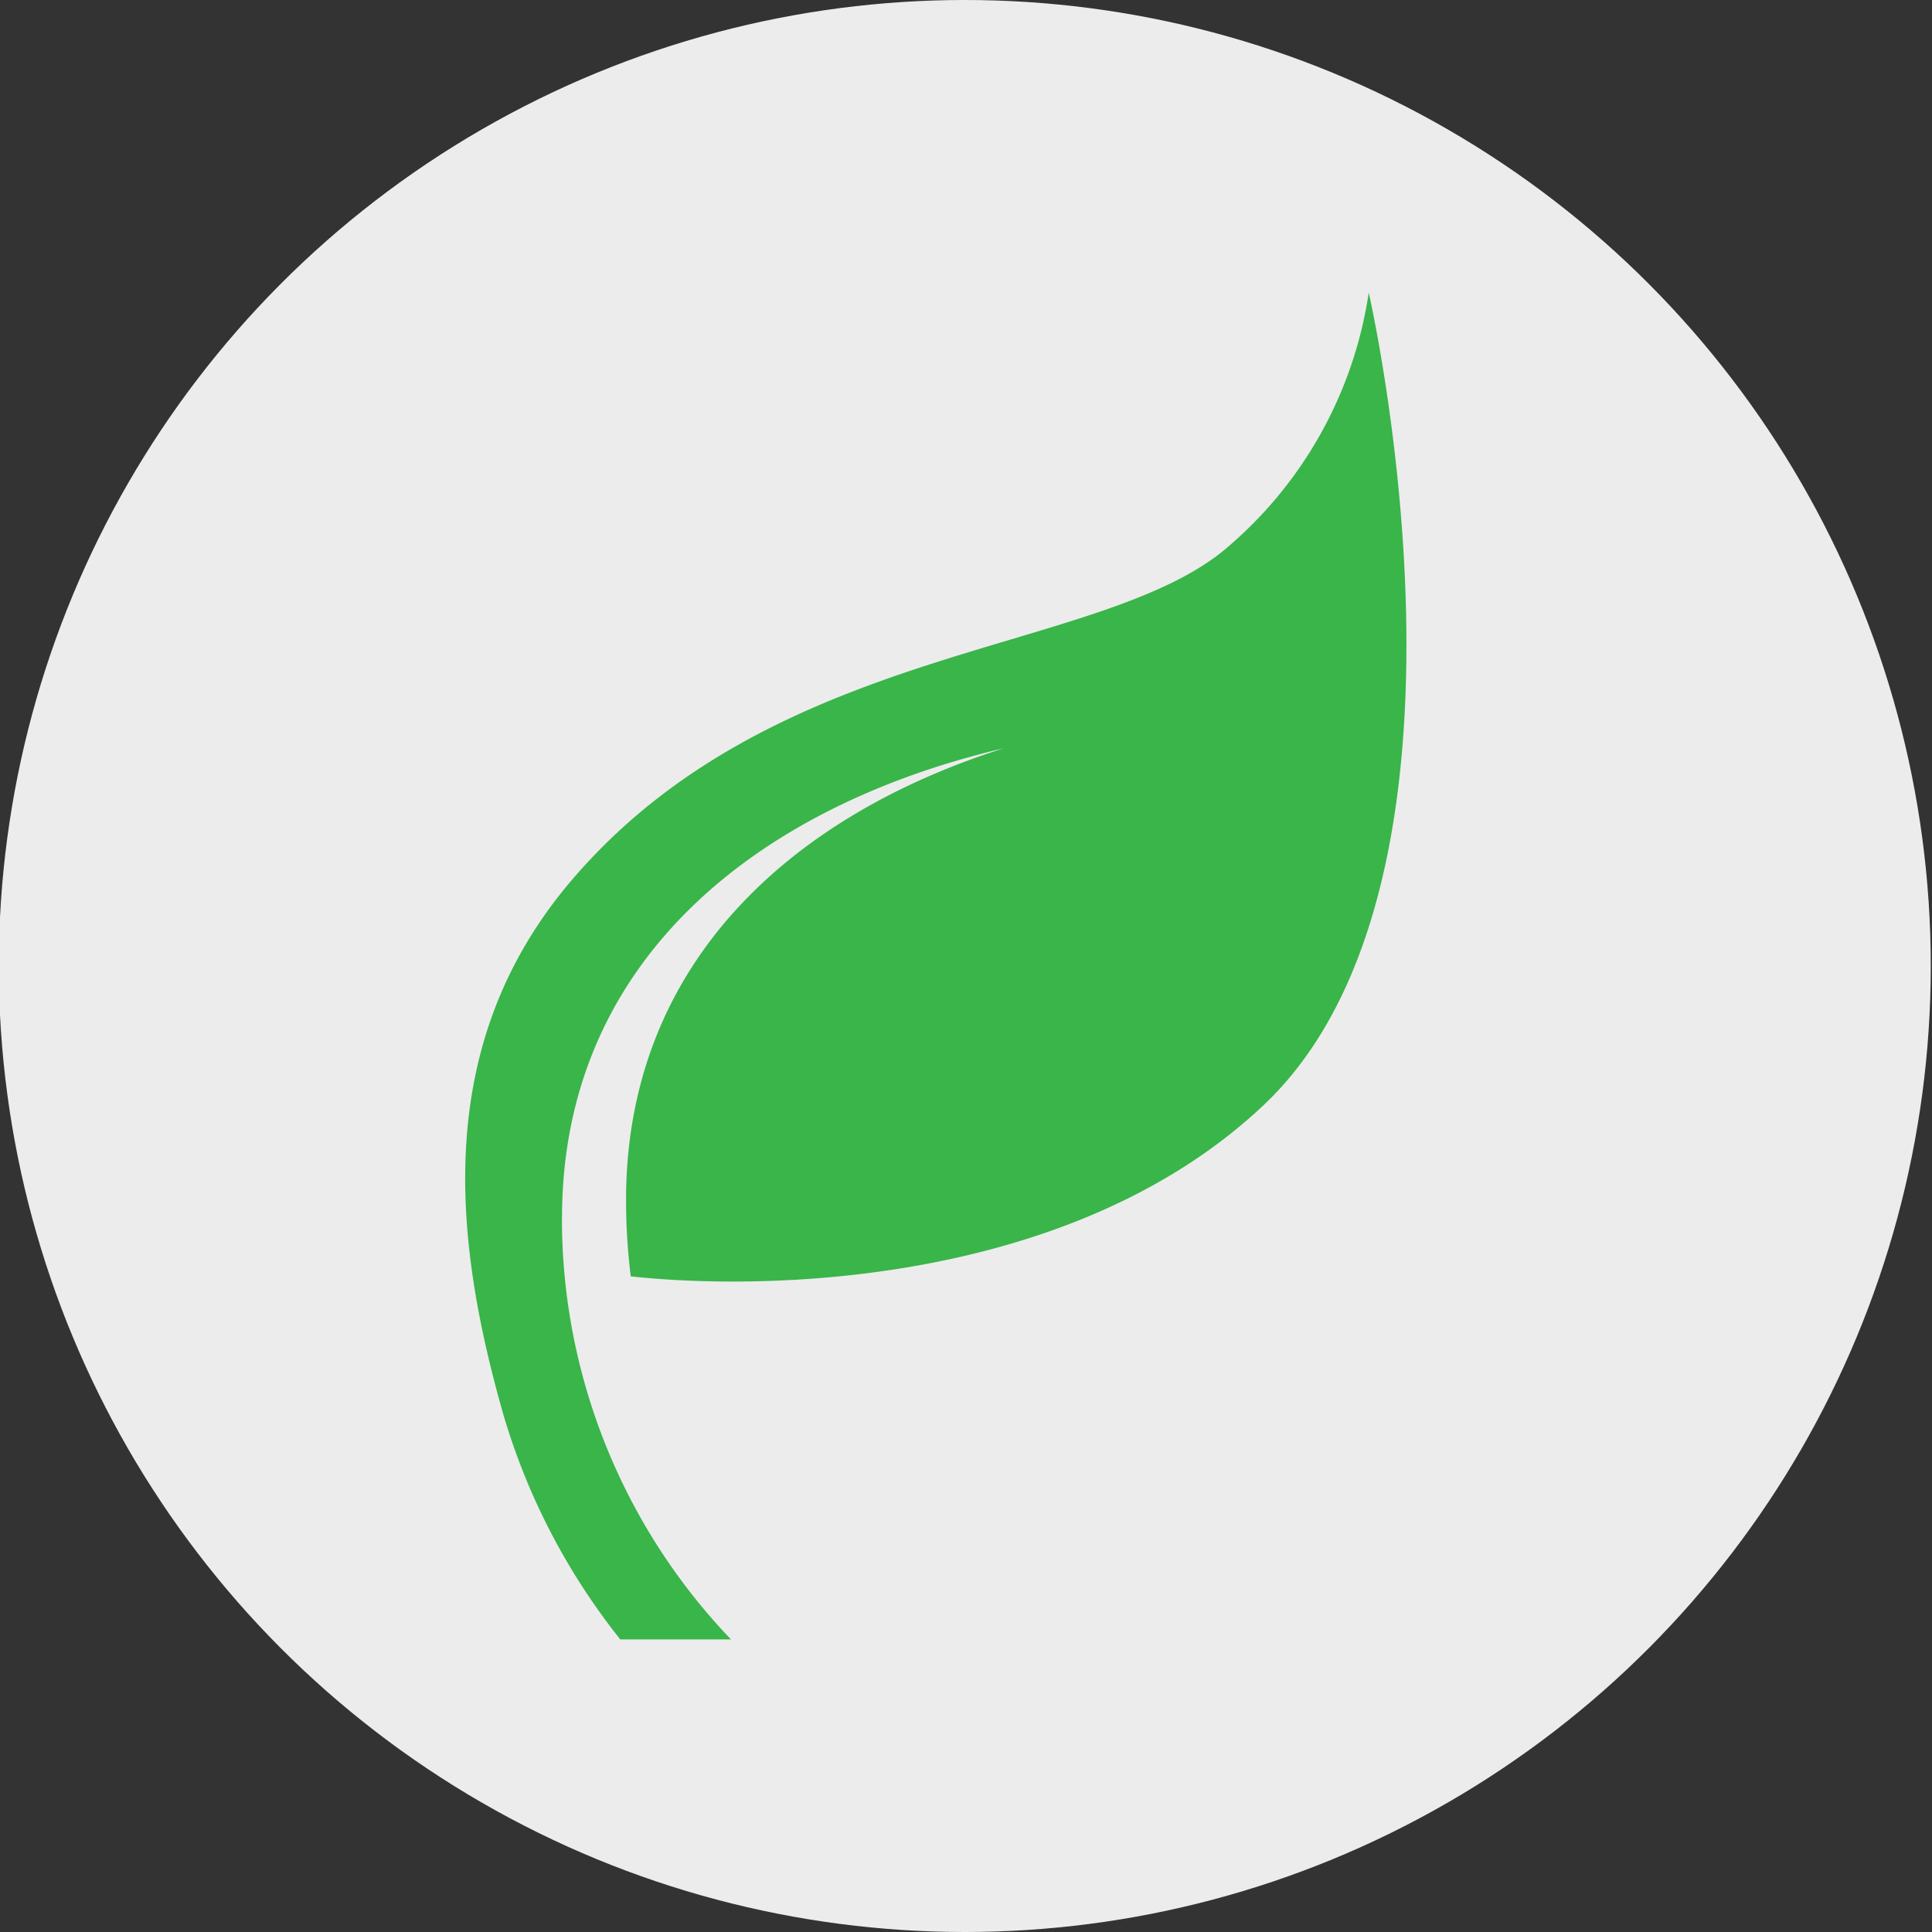
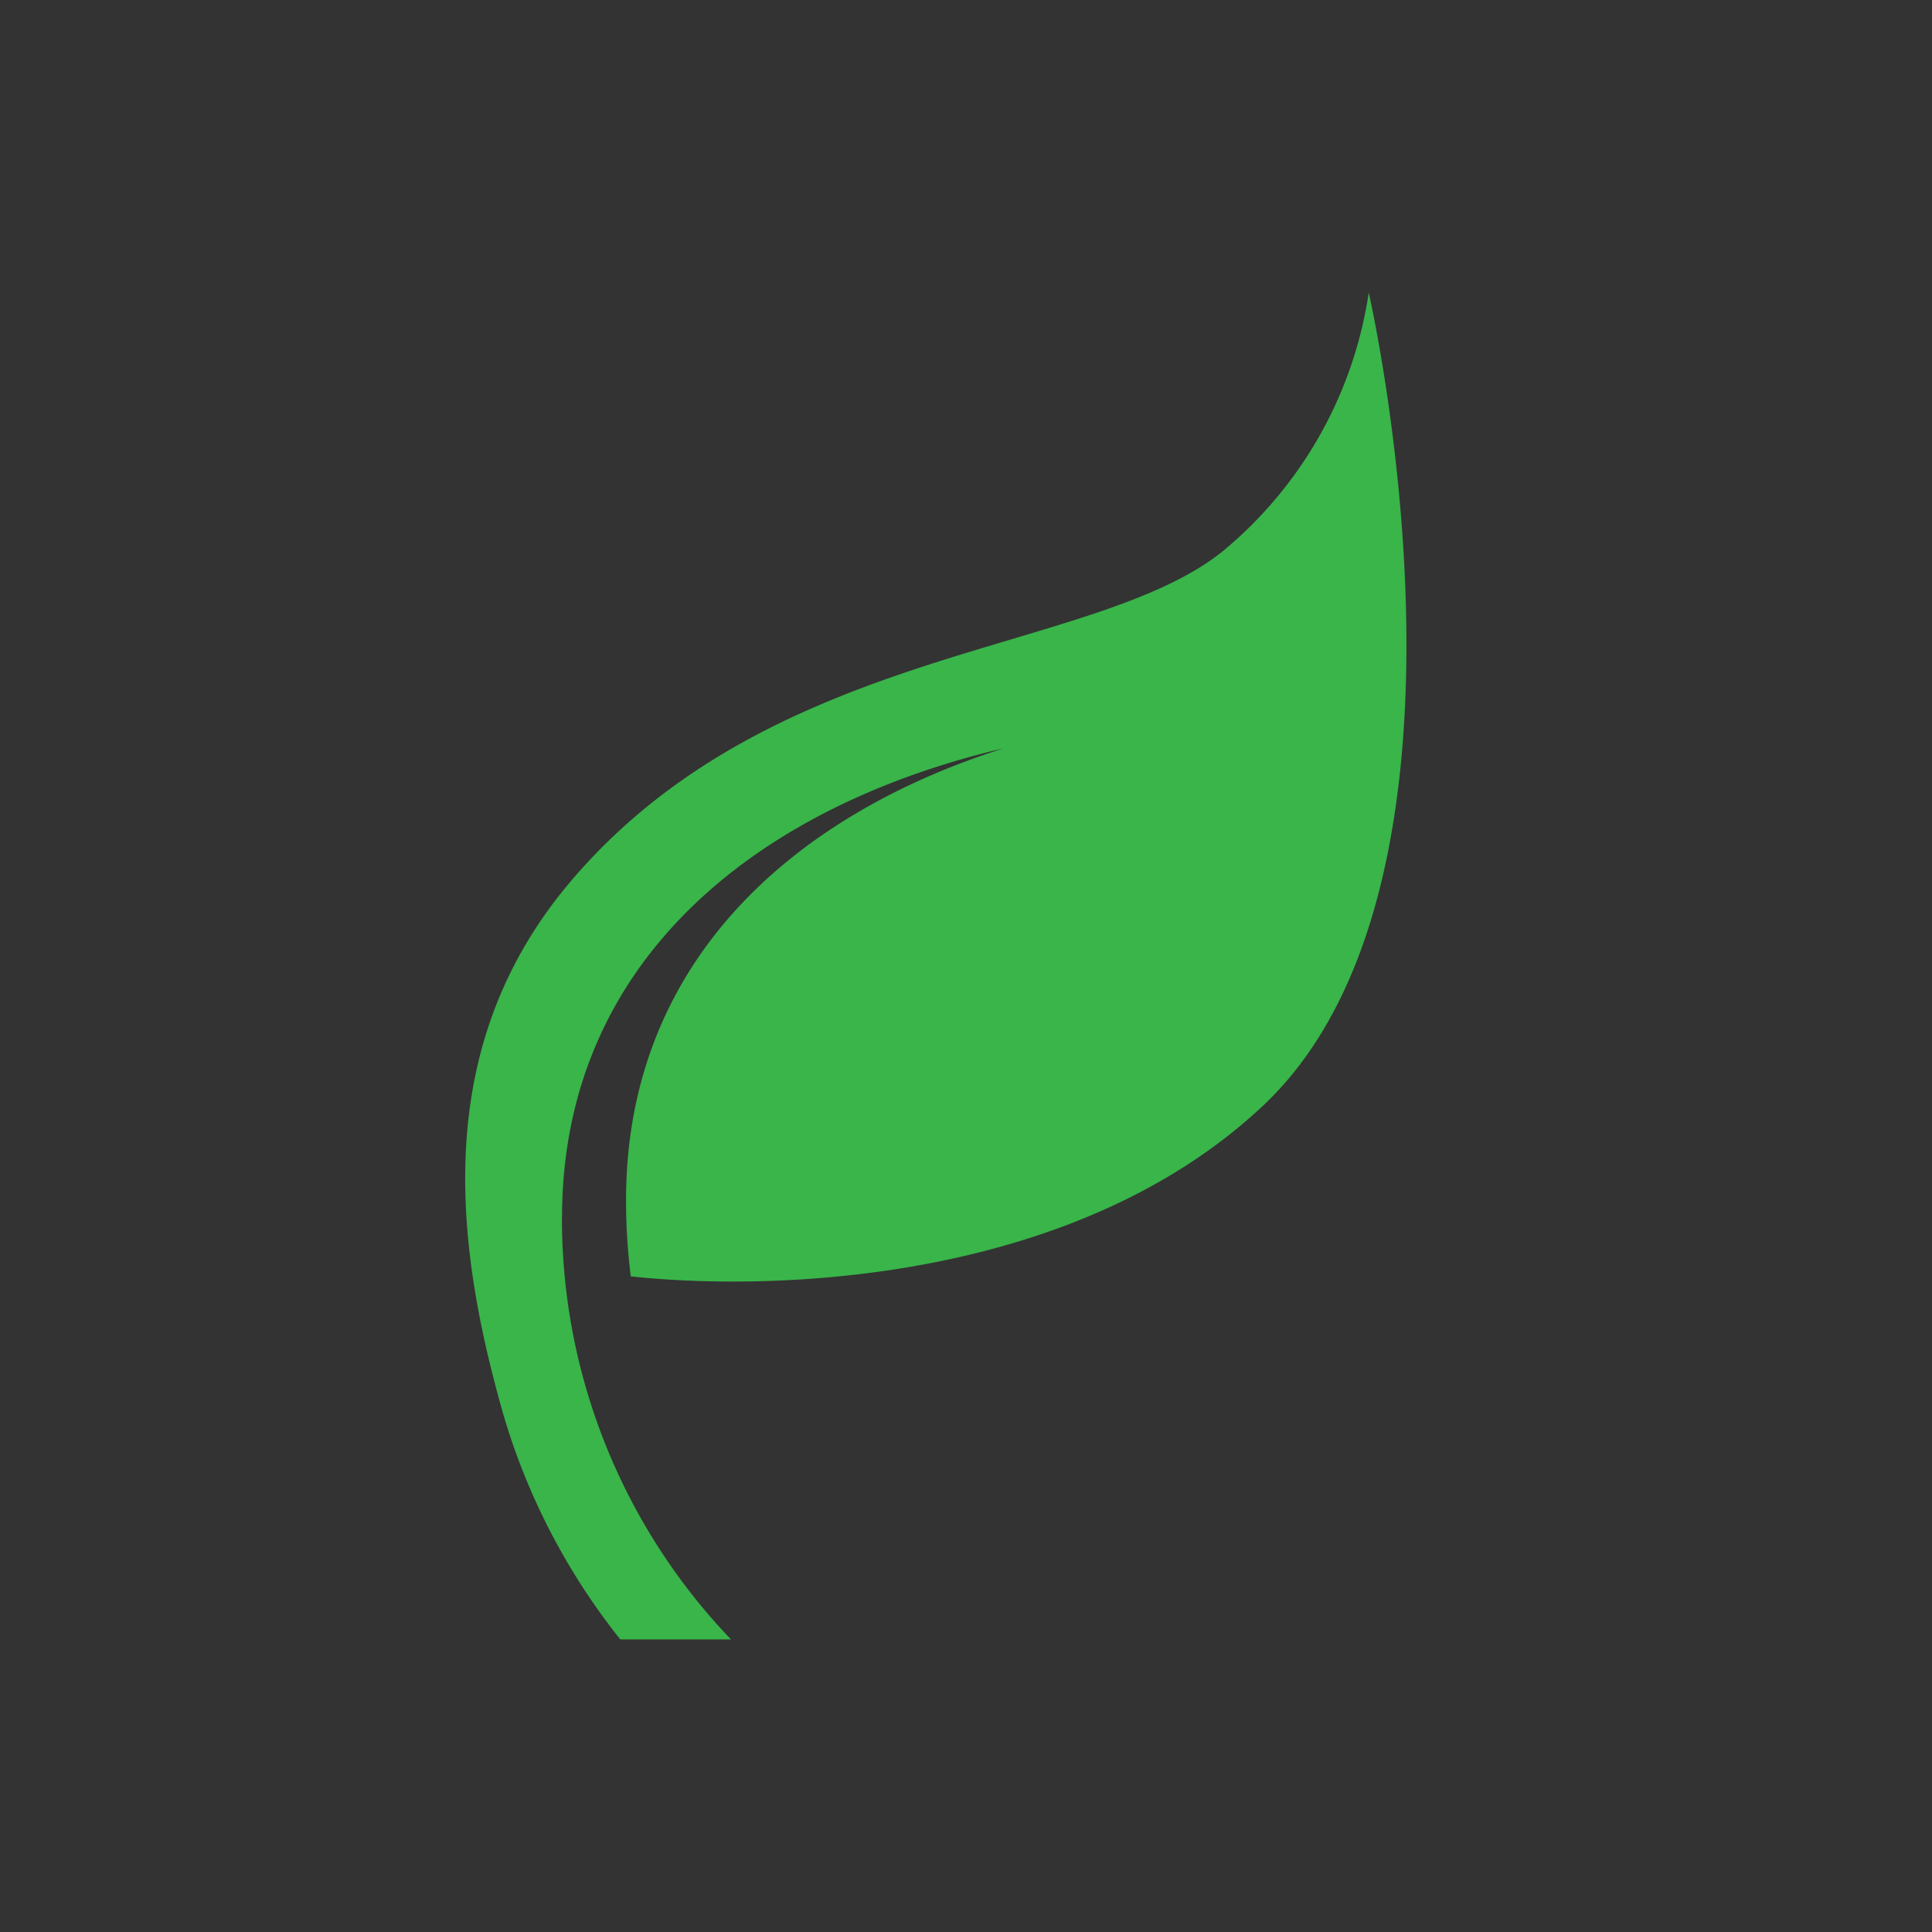
<svg xmlns="http://www.w3.org/2000/svg" id="Layer_1" data-name="Layer 1" viewBox="0 0 96 96">
  <rect x="0" y="0" width="96" height="96" fill="#333333" stroke="none" />
  <defs>
    <style>.cls-1{fill:#ececec;}.cls-2{fill:#39b54a;}</style>
  </defs>
  <title>Product Page - Green Factor</title>
-   <circle class="cls-1" cx="47.939" cy="48" r="48" />
  <path class="cls-2" d="M27.927,60.509c0-12.863,9.809-20.482,21.947-23.328C39.248,40.551,31.108,47.917,31.108,59.634a30.607,30.607,0,0,0,.235,3.788c6.694.729,21.889.472,31.411-8.476,11.958-11.236,5.263-40.37,5.258-40.408a20.59,20.59,0,0,1-7.3,12.89C54.223,32.583,38.448,32,28.428,43.711c-6.959,8.132-5.921,17.824-3.406,26.612a32.73,32.73,0,0,0,5.8,11.138h5.5a30.239,30.239,0,0,1-8.4-20.952Z" />
</svg>